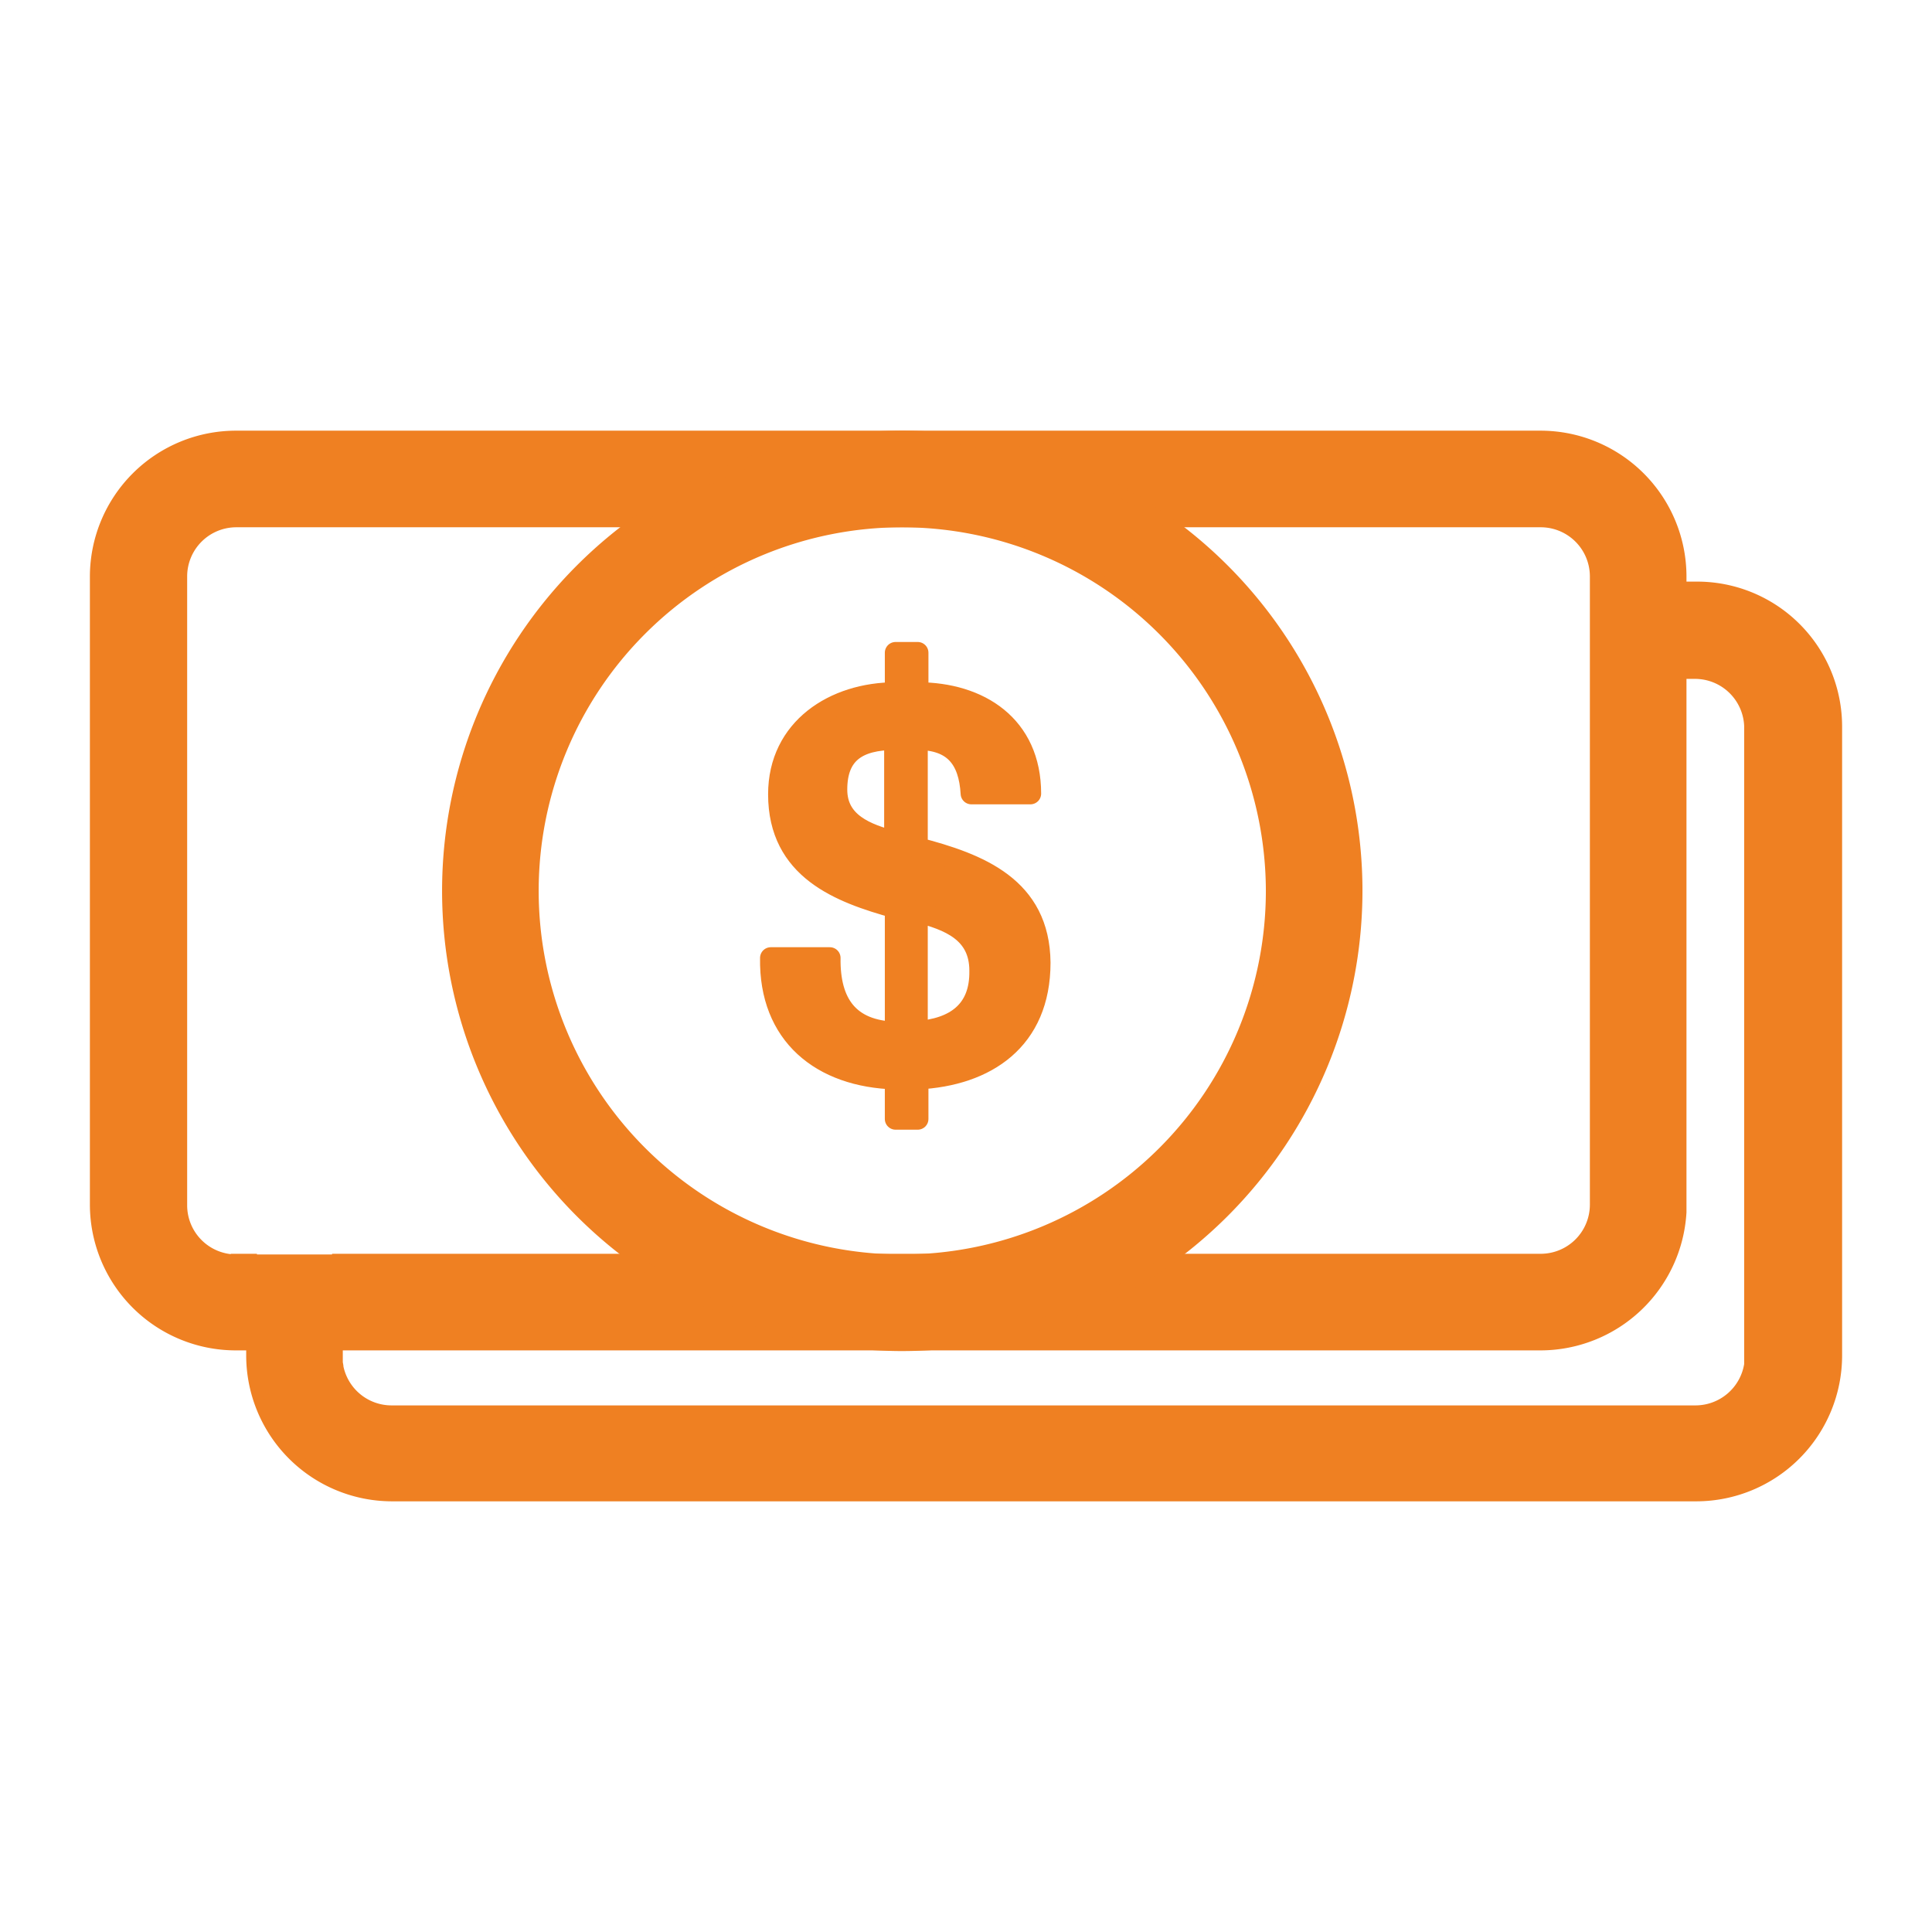
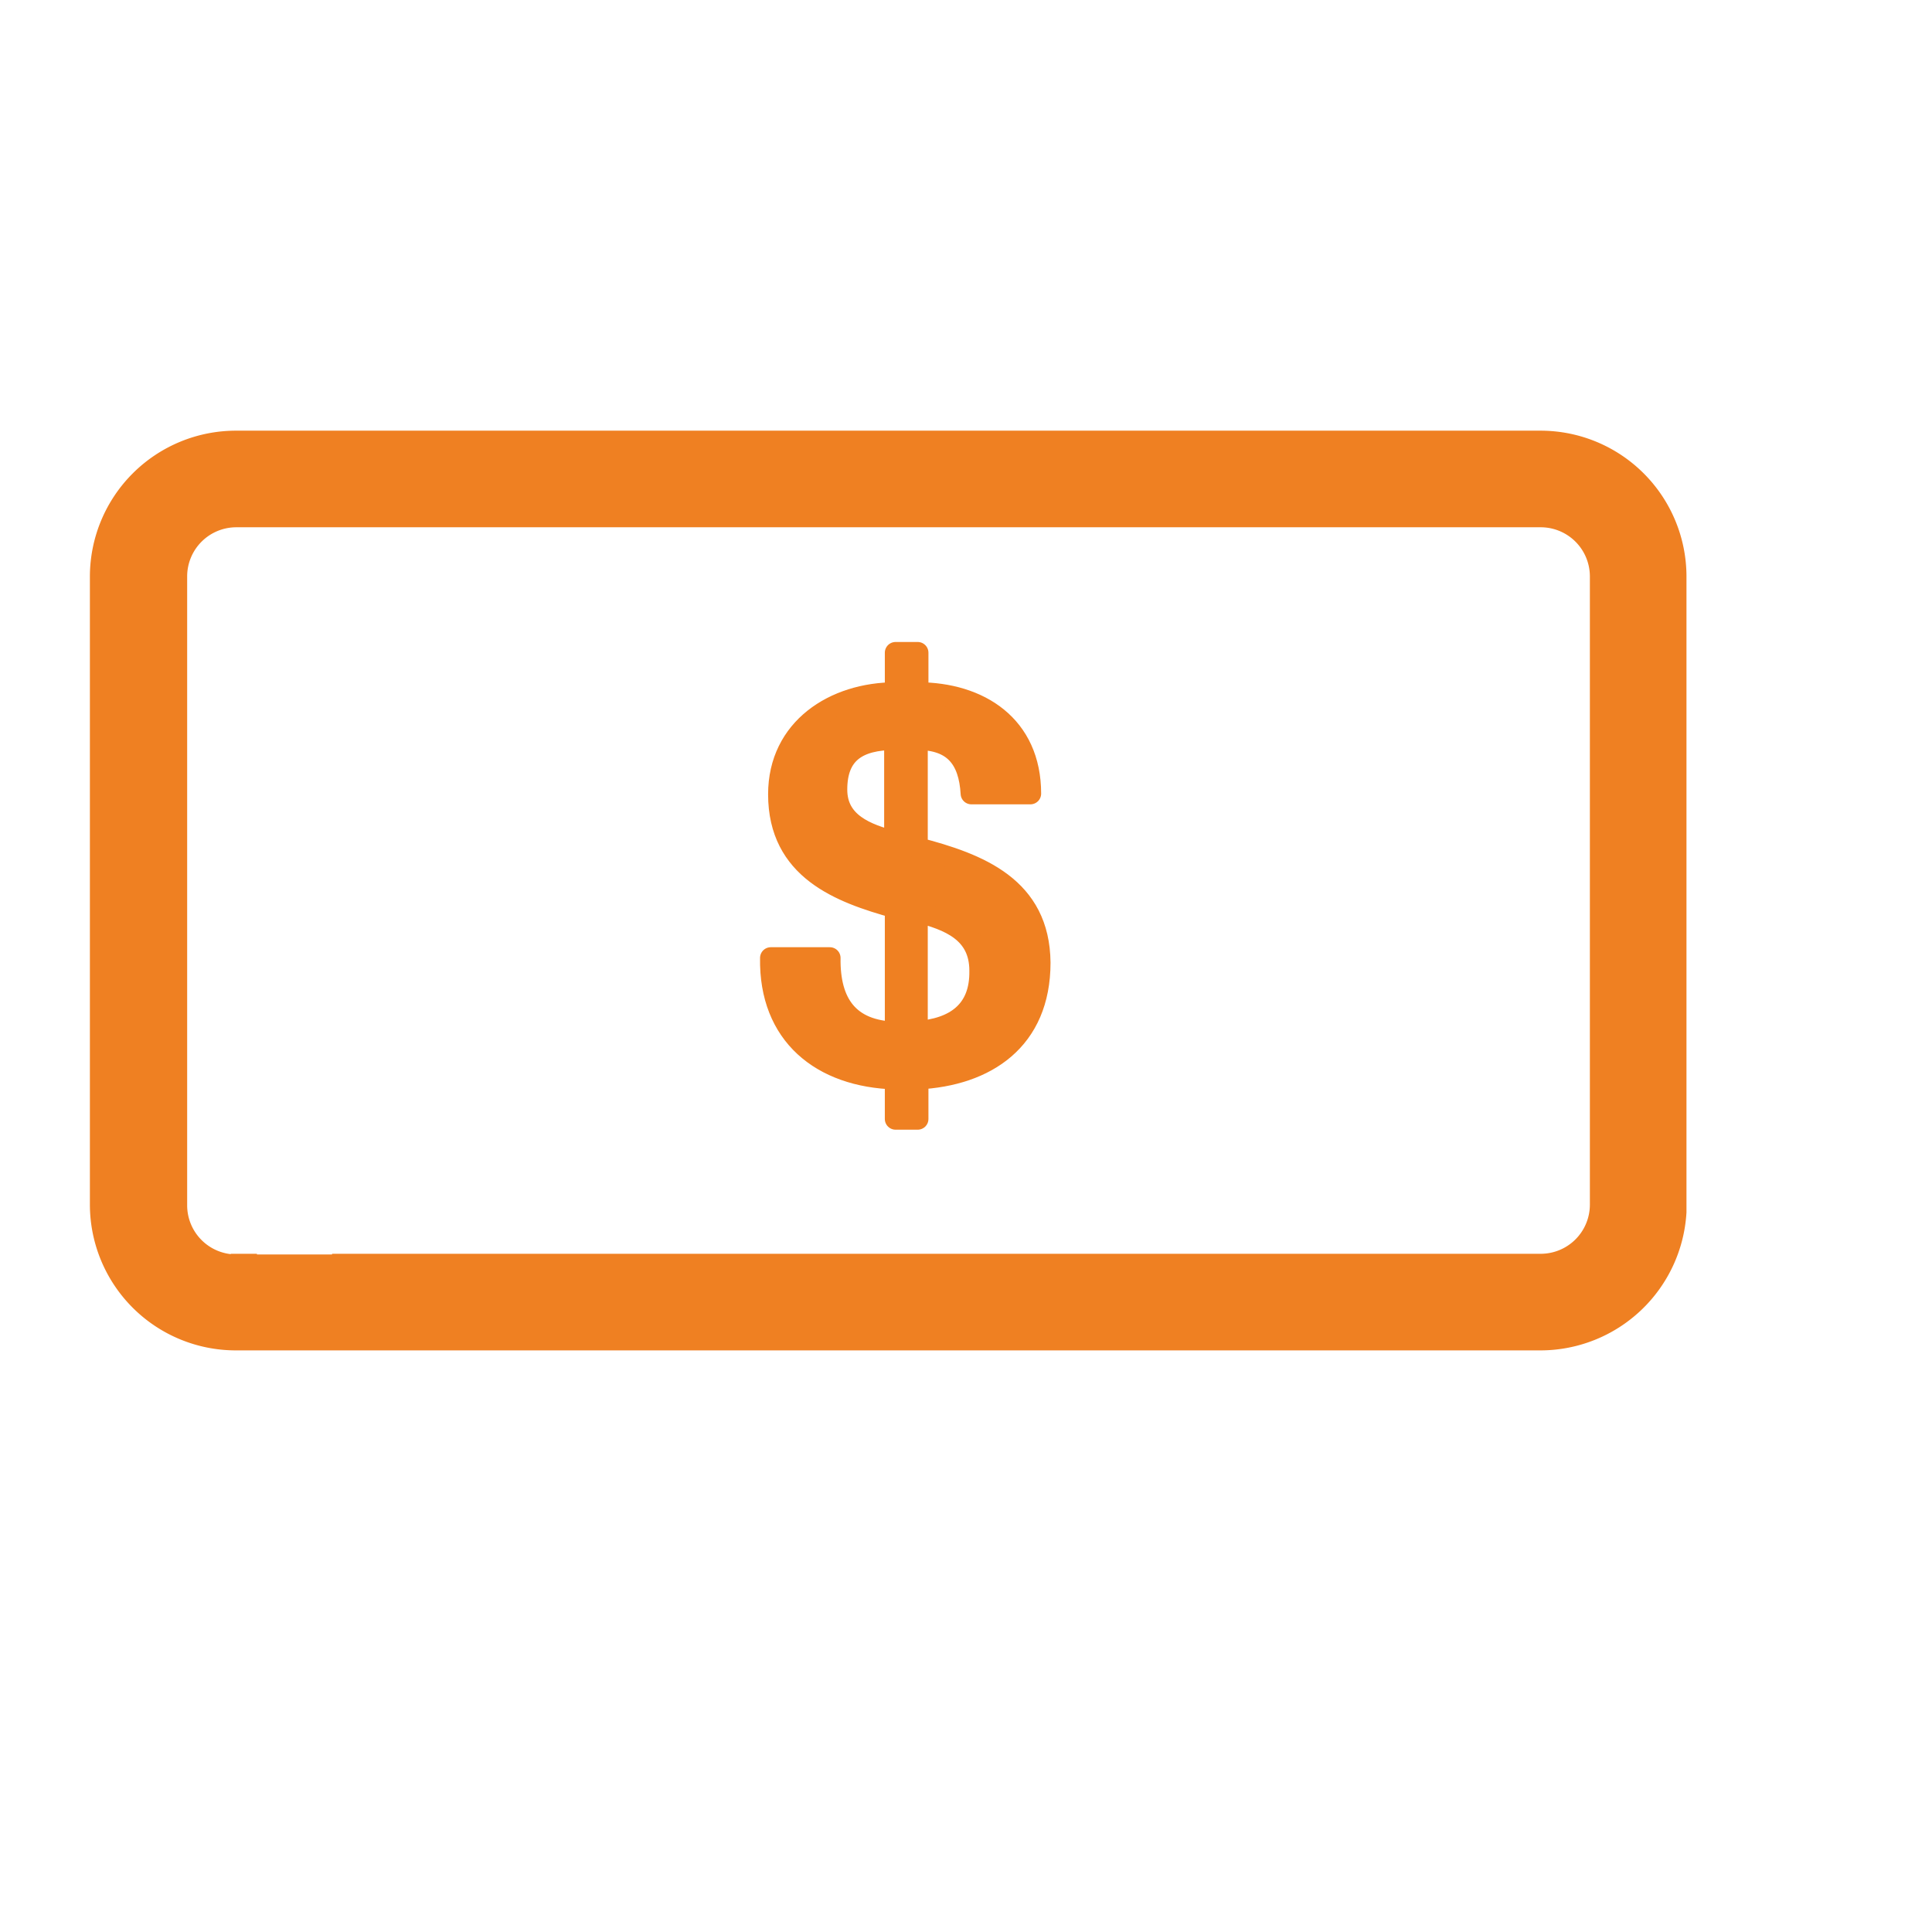
<svg xmlns="http://www.w3.org/2000/svg" viewBox="0 0 288 288">
  <title>Reduce Your Energy Bill</title>
-   <path d="M273.8,108.4v93.7A20.955,20.955,0,0,1,252.9,223H58.4a20.955,20.955,0,0,1-20.9-20.9v-1.6H50.3V203c0,.3.1.5.1.8a8.133,8.133,0,0,0,7.9,6.5H252.8a8.161,8.161,0,0,0,8-6.9V108.2a8.139,8.139,0,0,0-8.1-7.8h-2.1V87.5H253A20.806,20.806,0,0,1,273.8,108.4Z" style="fill:#ef8022;stroke:#ef8022;stroke-miterlimit:10;stroke-width:1.6px" />
  <path d="M229.7,65H35.2a20.976,20.976,0,0,0-21,20.9v93.7a20.955,20.955,0,0,0,20.9,20.9h2.3v-6.4h.1v6.4H229.7a21.02,21.02,0,0,0,20.9-19.8V85.9A20.955,20.955,0,0,0,229.7,65Zm8.1,114.6a8.13,8.13,0,0,1-8.1,8.1H50.3v.1H37.5v-.1H35.2v.1a8.13,8.13,0,0,1-8.1-8.1V85.9a8.13,8.13,0,0,1,8.1-8.1H229.7a8.13,8.13,0,0,1,8.1,8.1v93.7Zm4.7,6.9a10.837,10.837,0,0,0,.8-1.9A15.385,15.385,0,0,1,242.5,186.5Z" style="fill:#ef8022;stroke:#ef8022;stroke-miterlimit:10;stroke-width:1.6px" />
-   <path d="M134.5,200.6a67.8,67.8,0,1,1,67.8-67.8A67.858,67.858,0,0,1,134.5,200.6Zm0-122.8a55,55,0,1,0,55,55A55.1,55.1,0,0,0,134.5,77.8Z" style="fill:#ef8022;stroke:#ef8022;stroke-miterlimit:10;stroke-width:1.6px" />
  <path d="M136.7,126.4V110.2c5.5,0,7.8,2.9,8.1,8.1h8.8c0-10.1-7.6-15-16.8-15v-6h-3.3v6c-9.1,0-17.4,5.3-17.4,15.1,0,11.2,9.1,14.6,17.4,16.9v18.6c-7-.2-9.9-4.3-9.8-11.1h-8.8c-.2,11.4,7.5,17.7,18.6,18v6h3.3v-6c10.2-.5,18.2-5.8,18.2-17.3C154.9,132.3,146,128.8,136.7,126.4Zm-3.3-.9c-4.3-1.1-8.7-2.8-8.7-7.8,0-5.4,3.1-7.5,8.7-7.5Zm3.3,28.3V135.9c4.8,1.2,9.4,3,9.4,8.8C146.2,150.8,142.3,153.4,136.7,153.8Z" style="fill:#ef8022;stroke:#ef8022;stroke-linecap:round;stroke-linejoin:round;stroke-width:3.201px" />
</svg>